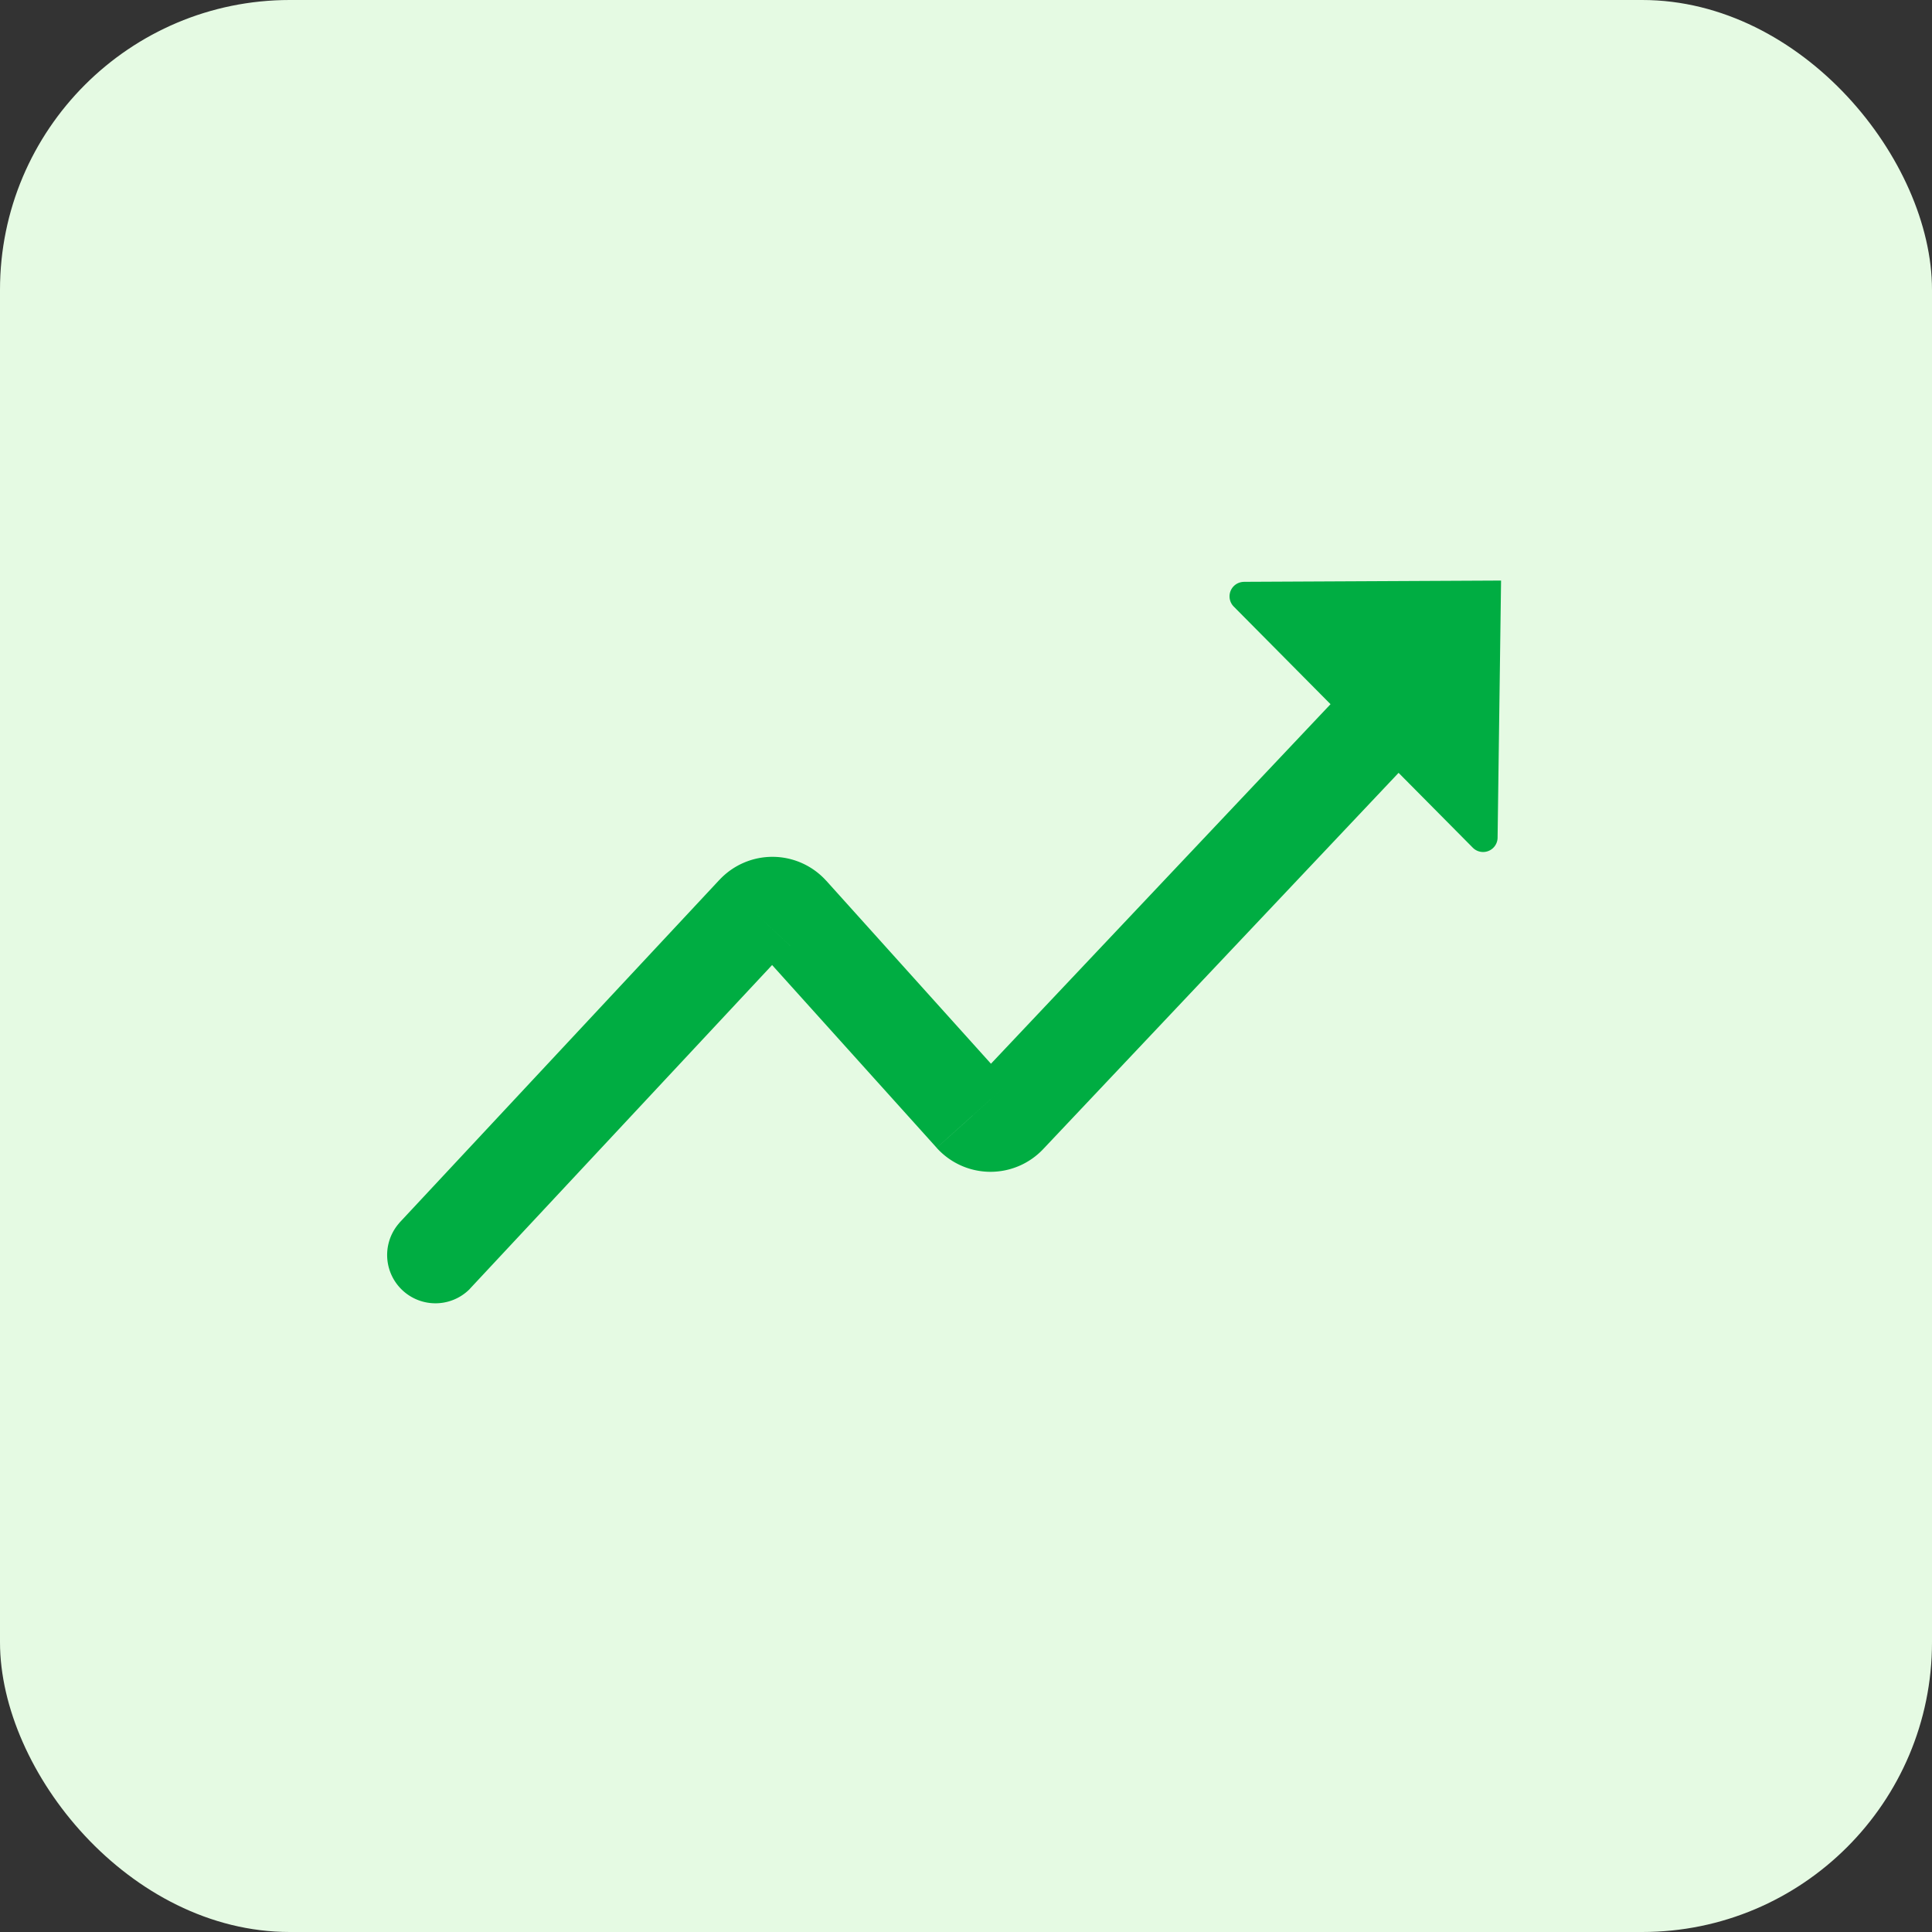
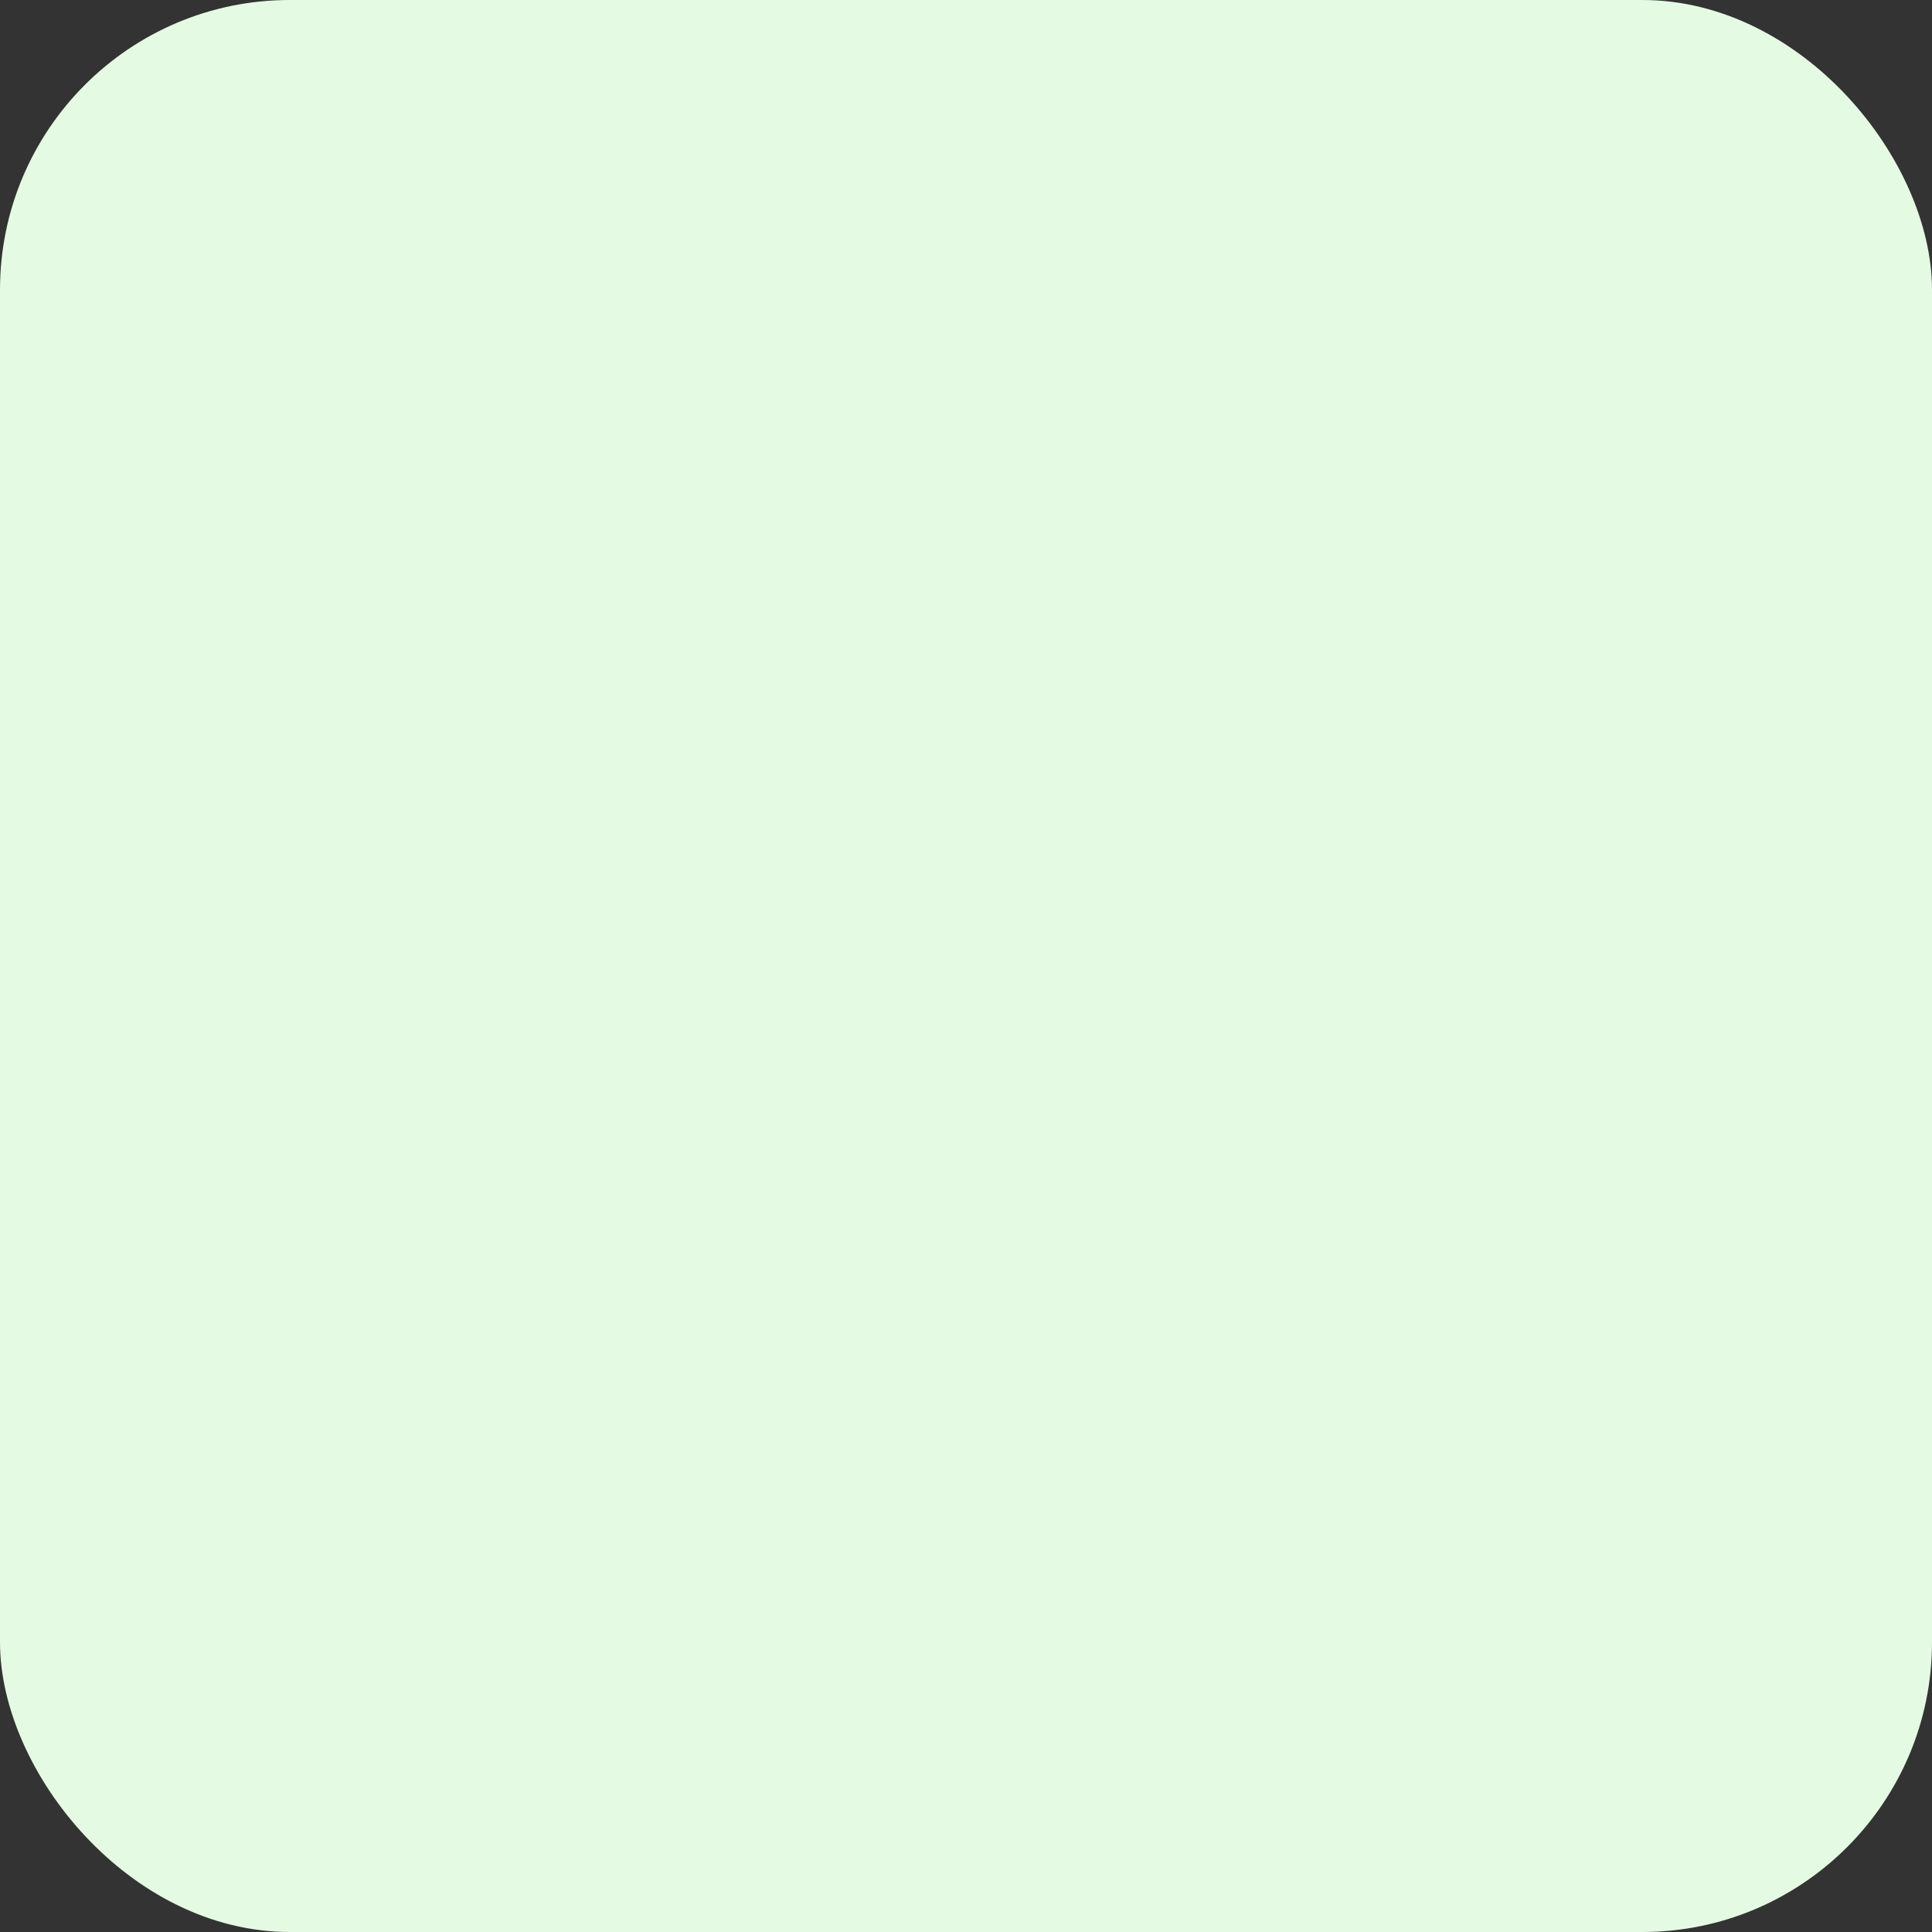
<svg xmlns="http://www.w3.org/2000/svg" width="40" height="40" fill="none">
  <rect width="100%" height="100%" fill="#333333" stroke="none" />
  <rect width="40" height="40" fill="#E5FAE3" rx="6" />
  <g fill="#00AD42" clip-path="url(#a)">
    <path d="M8.269 25.318a1 1 0 0 0 1.462 1.364L8.27 25.318Zm11.868-2.221-.743.669.743-.67Zm.735.009-.727-.687.727.687Zm-4.507-4.2.743-.67-.743.67ZM9.73 26.681l6.628-7.1-1.462-1.366-6.628 7.102 1.462 1.364Zm5.89-7.107 3.773 4.19 1.487-1.337-3.773-4.192-1.486 1.338Zm5.978 4.217 8.128-8.605-1.454-1.374-8.128 8.606 1.454 1.373Zm-2.205-.026a1.5 1.5 0 0 0 2.205.026l-1.454-1.373a.5.5 0 0 1 .736.009l-1.487 1.338Zm-3.035-4.185a.5.5 0 0 1-.737-.006l1.486-1.338a1.5 1.5 0 0 0-2.211-.02l1.462 1.364Z" />
-     <path d="m25.754 12.046 5.324-.026-.072 5.324a.3.3 0 0 1-.513.207l-4.95-4.993a.3.3 0 0 1 .21-.511Z" />
  </g>
  <defs>
    <clipPath id="a">
-       <path fill="#fff" d="M8 8h24v24H8z" />
-     </clipPath>
+       </clipPath>
  </defs>
</svg>